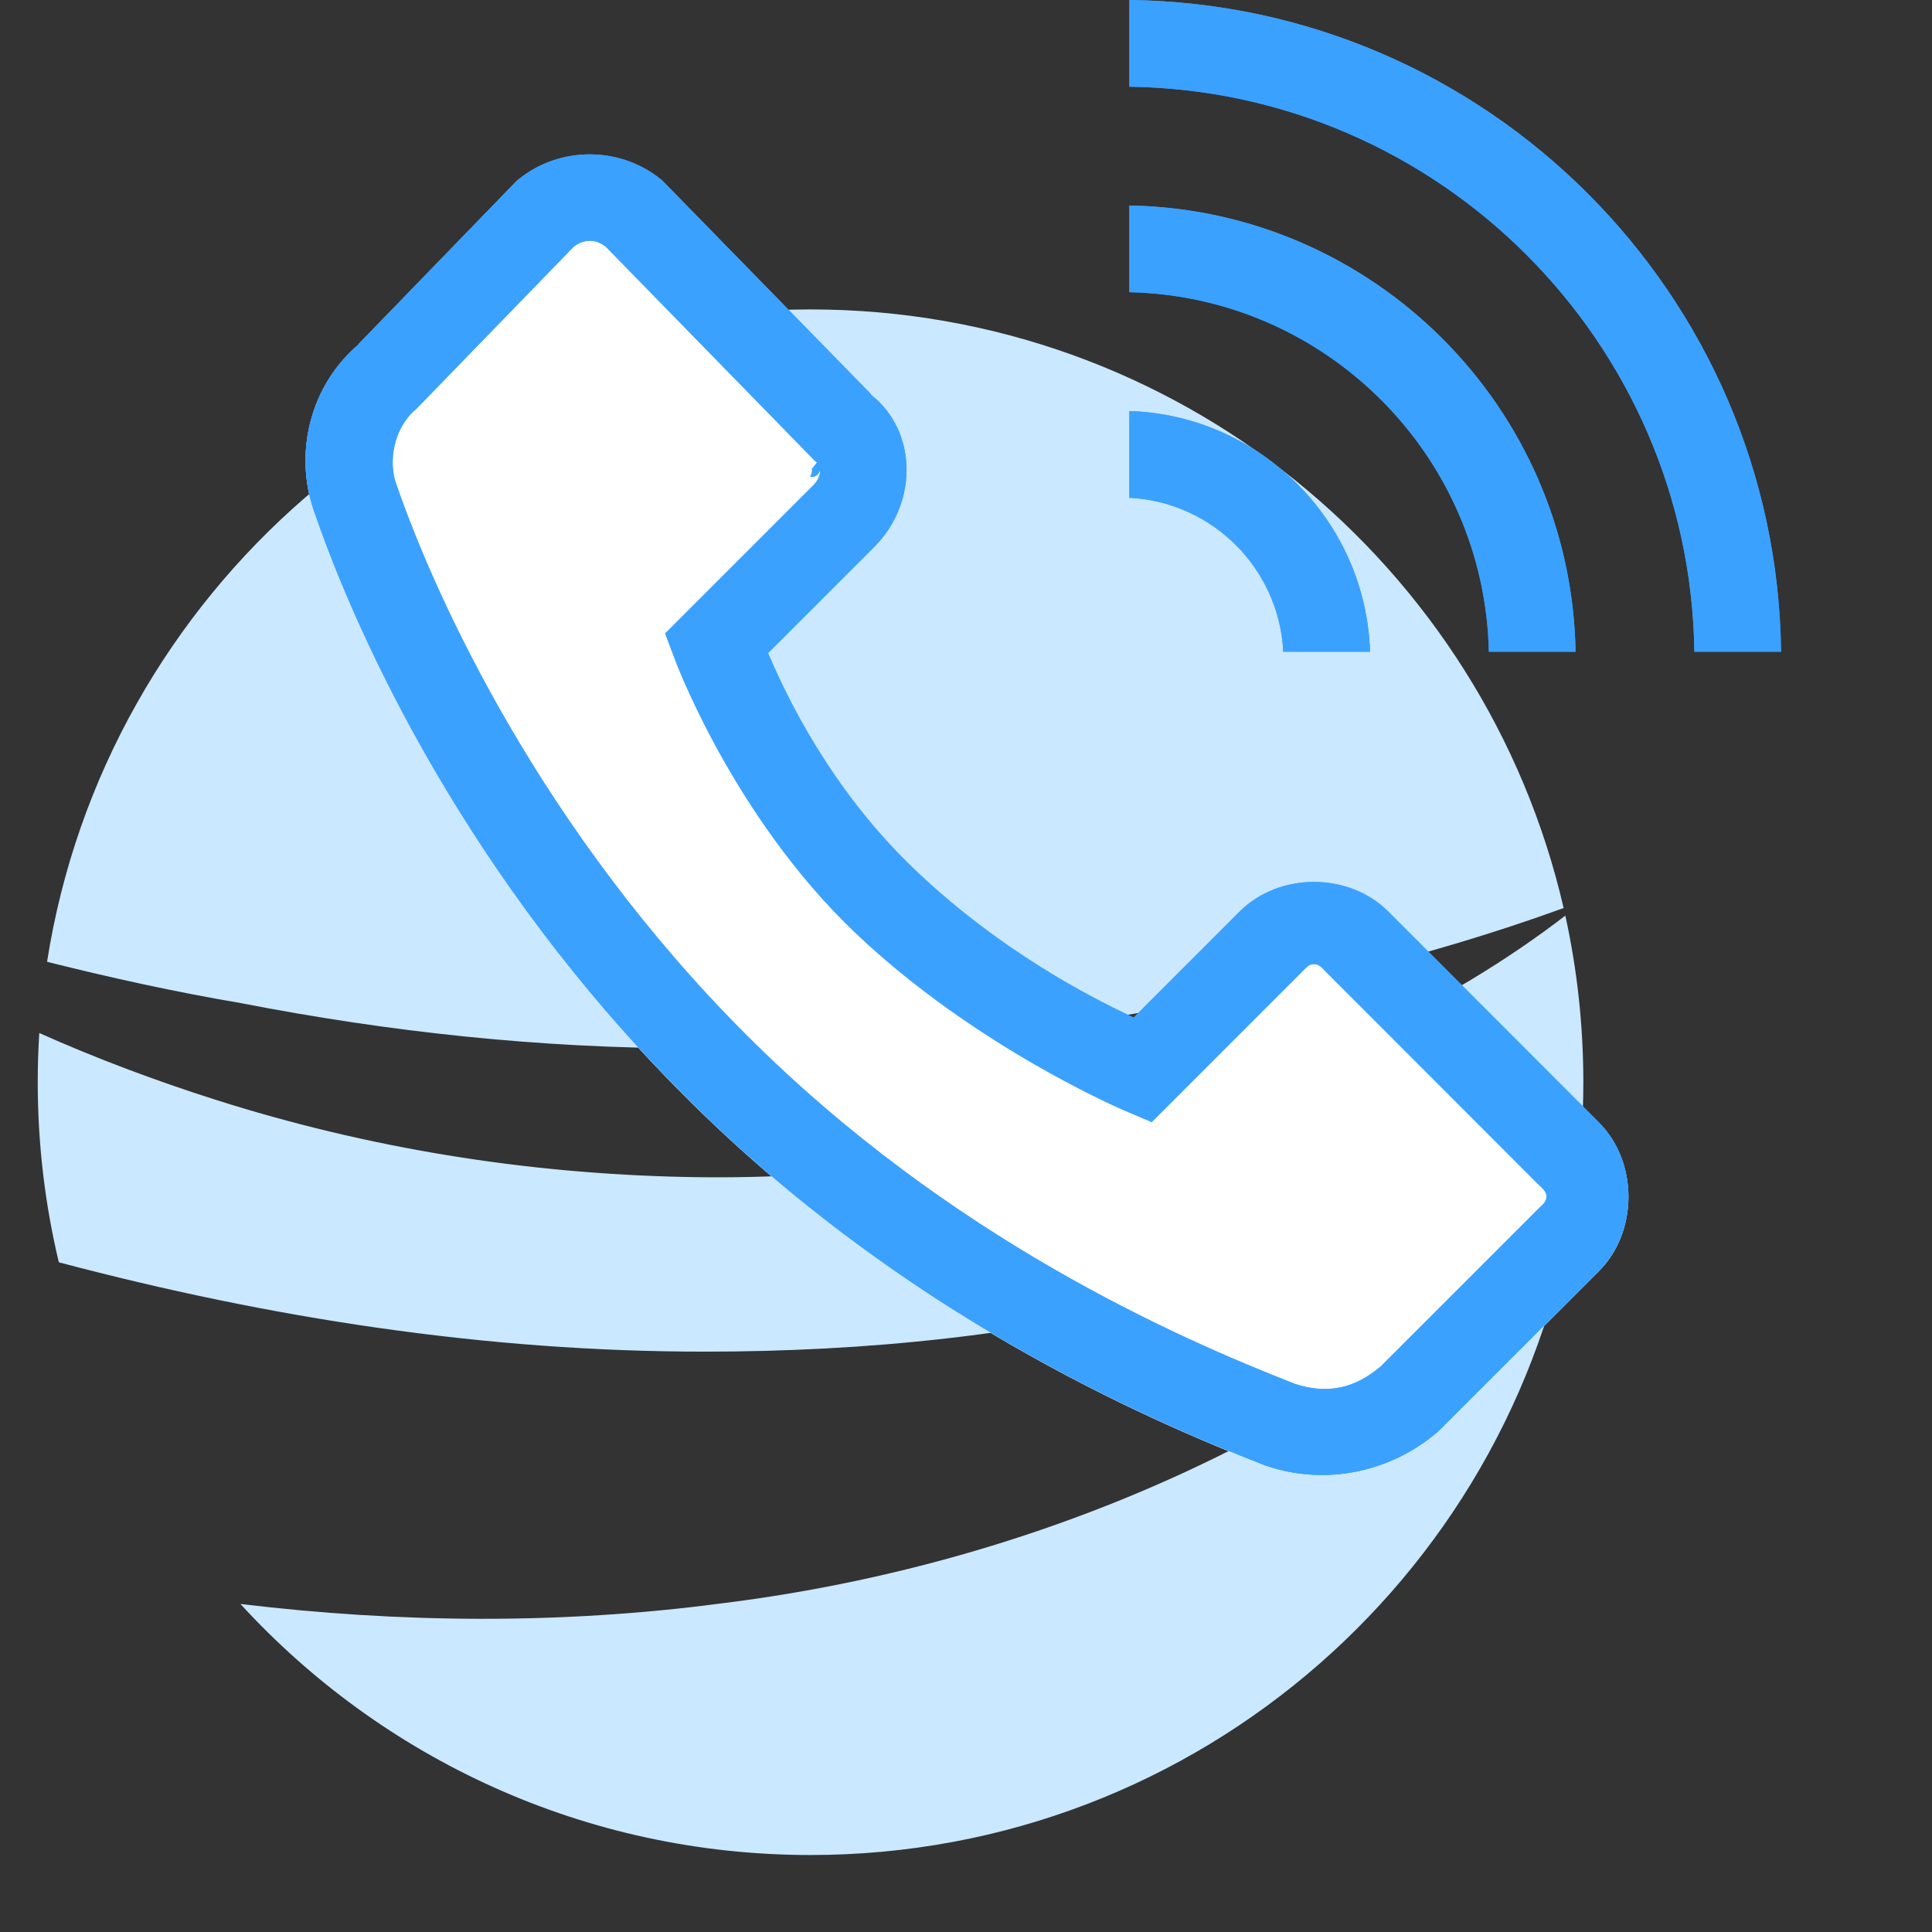
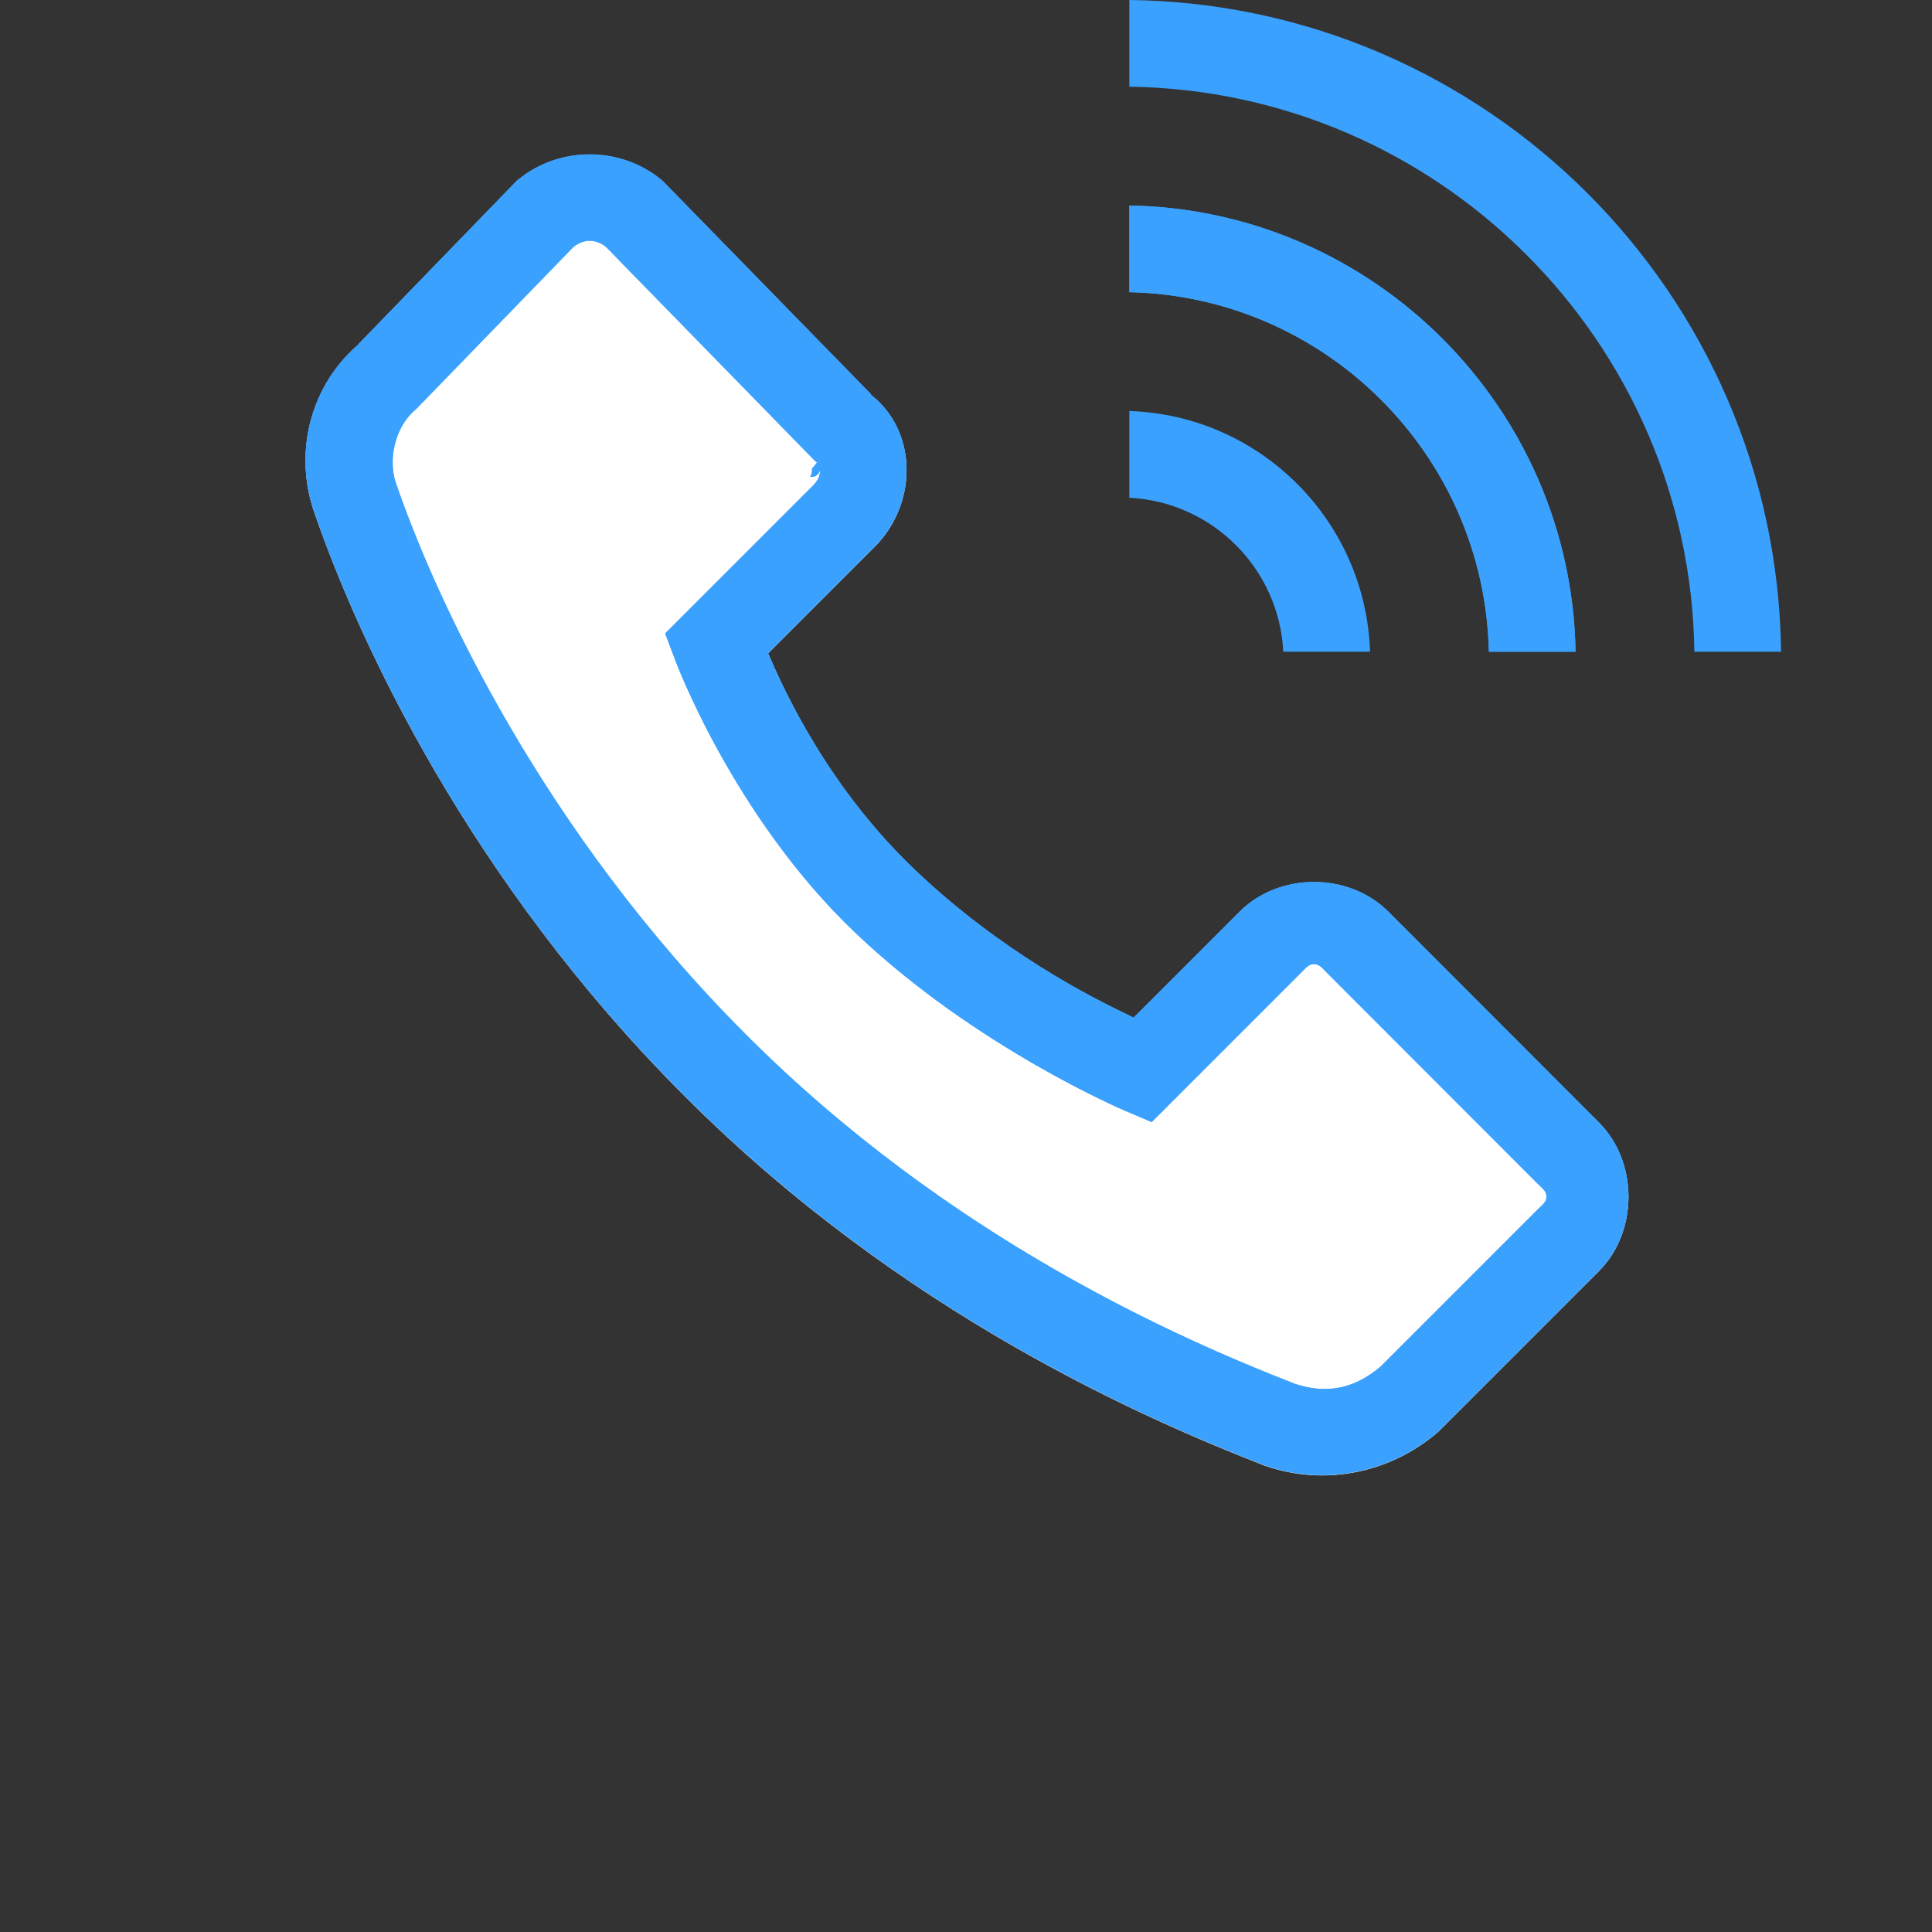
<svg xmlns="http://www.w3.org/2000/svg" width="512" height="512" viewBox="0 0 512 512" fill="none">
  <rect x="0" y="0" width="512" height="512" fill="#333333" stroke="none" />
-   <path fill-rule="evenodd" clip-rule="evenodd" d="M214.8 491.6C318.086 491.6 403.514 415.141 417.572 315.735C409.009 325.042 399.685 333.734 390.118 341.941C372.166 357.344 351.641 370.181 330.27 382.162C287.518 404.411 239.637 418.959 190.899 424.95C148.5 430.533 105.777 430.126 63.717 425.066C101.16 465.958 154.986 491.6 214.8 491.6ZM314.875 342.796C350.716 333.47 385.955 320.534 419.083 301.469C419.426 296.624 419.6 291.732 419.6 286.8C419.6 271.642 417.953 256.868 414.829 242.649C383.346 266.865 345.997 283.543 307.883 294.859C267.655 306.802 224.862 312.773 182.069 311.92C139.281 311.067 97.34 304.243 57.117 291.447C41.21 286.387 25.57 280.526 10.409 273.759C10.137 278.071 10 282.42 10 286.8C10 303.231 11.935 319.209 15.589 334.52C71.662 349.363 128.759 358.2 186.625 358.2C229.377 358.2 272.979 353.921 314.875 342.796ZM12.472 254.888C27.797 156.937 112.547 82 214.8 82C312.034 82 393.442 149.761 414.376 240.638C377.655 253.965 340.159 262.734 301.891 268.415C262.52 275.239 223.154 278.652 182.926 277.799C143.559 277.799 103.332 273.533 63.965 265.856C46.572 262.906 29.5 259.158 12.472 254.888Z" fill="#CAE8FF" />
  <path fill-rule="evenodd" clip-rule="evenodd" d="M94.156 92.137L94.13 92.111C81.387 103.721 77.94 121.576 83.602 136.663L83.612 136.688L83.62 136.714C95.019 169.582 124.117 233.241 181.519 290.572L181.52 290.574C238.996 348.12 303.278 375.98 335.166 388.428L335.754 388.624L335.757 388.625C351.548 393.918 368.629 390.15 380.889 379.67L381.224 379.379L423.713 336.891C434.174 326.429 434.174 307.978 423.713 297.516L367.929 241.68L367.929 241.679C357.435 231.186 338.996 231.186 328.502 241.68L300.425 269.758L299.068 269.11C289.32 264.458 265.291 252.368 242.44 230.575C219.814 208.999 208.285 184.088 204.121 174.498L203.545 173.17L231.795 144.92C242.634 134.082 243.407 115.933 232.015 105.671L231.97 105.718L230.72 104.574L230.78 104.504L175.566 47.989L175.025 47.538C169.608 43.178 162.952 41 156.272 41C149.586 41 142.924 43.181 137.506 47.548L137.499 47.553L136.94 48.001L95.023 91.245L95.06 91.286L94.156 92.137Z" fill="white" />
  <path d="M299.292 22.975V0C394.015 1.135 470.865 77.985 472 172.708H449.025C447.893 90.652 381.348 24.107 299.292 22.975Z" fill="#3BA1FF" />
  <path fill-rule="evenodd" clip-rule="evenodd" d="M94.156 92.044L94.13 92.018C81.387 103.628 77.94 121.483 83.602 136.571L83.612 136.596L83.62 136.621C95.019 169.489 124.117 233.148 181.519 290.479L181.52 290.481C238.996 348.027 303.278 375.887 335.166 388.335L335.754 388.531L335.757 388.532C351.548 393.825 368.629 390.057 380.889 379.577L381.224 379.286L423.713 336.798C434.174 326.336 434.174 307.885 423.713 297.424L367.929 241.587L367.929 241.587C357.435 231.093 338.996 231.094 328.502 241.587L300.425 269.665L299.068 269.017C289.32 264.365 265.291 252.275 242.44 230.482C219.814 208.906 208.285 183.995 204.121 174.405L203.545 173.078L231.795 144.827C242.634 133.989 243.407 115.84 232.015 105.579L231.97 105.625L230.72 104.482L230.78 104.412L175.566 47.896L175.025 47.445C169.608 43.085 162.952 40.907 156.272 40.907C149.586 40.907 142.924 43.088 137.506 47.456L137.499 47.461L136.94 47.908L95.023 91.153L95.06 91.193L94.156 92.044ZM216.521 122.575L216.517 122.572L215.958 122.125L160.586 65.423L160.467 65.331C159.241 64.388 157.838 63.797 156.295 63.8C154.766 63.803 153.343 64.388 152.111 65.325L151.985 65.422L110.346 108.338L109.975 108.665L109.966 108.674C107.14 111.112 105.364 114.564 104.563 118.084C103.762 121.602 103.892 125.375 105.093 128.552L105.109 128.595L105.172 128.742L105.201 128.829L105.205 128.84C115.528 158.679 143.593 220.135 197.763 274.239C251.578 328.12 312.128 354.603 343.027 366.686L343.079 366.706L343.133 366.724C347.34 368.119 351.315 368.475 355.146 367.69C358.972 366.905 362.499 365.012 365.866 362.151L365.931 362.095L407.47 320.556C407.74 320.286 407.977 320.06 408.19 319.859L408.281 319.773L408.283 319.771C408.455 319.608 408.632 319.441 408.779 319.293C408.945 319.127 409.178 318.883 409.372 318.589C409.579 318.276 409.834 317.771 409.834 317.111C409.834 316.451 409.579 315.945 409.372 315.632C409.178 315.339 408.945 315.094 408.779 314.928C408.632 314.78 408.454 314.613 408.282 314.449L408.19 314.363C407.977 314.162 407.74 313.936 407.471 313.666L407.47 313.666L351.688 257.83L351.687 257.829C351.489 257.631 351.255 257.389 351.035 257.161L351.034 257.16L351.033 257.159C350.78 256.897 350.545 256.653 350.399 256.513C350.222 256.343 349.969 256.112 349.664 255.921C349.337 255.717 348.844 255.49 348.216 255.49C347.588 255.49 347.094 255.717 346.768 255.921C346.462 256.112 346.209 256.343 346.032 256.513C345.887 256.653 345.651 256.897 345.398 257.159L345.398 257.16C345.177 257.388 344.943 257.631 344.744 257.829L305.213 297.361L298.053 294.309L298.046 294.306L298.042 294.304L298.023 294.296L297.943 294.262C297.87 294.23 297.76 294.183 297.614 294.119C297.323 293.992 296.888 293.8 296.32 293.544C295.185 293.031 293.522 292.262 291.422 291.242C287.223 289.203 281.282 286.161 274.336 282.162C260.433 274.157 242.561 262.349 226.578 247.105C210.366 231.646 198.437 213.571 190.553 199.325C186.615 192.209 183.695 186.065 181.763 181.707C180.797 179.528 180.078 177.797 179.602 176.615C179.364 176.024 179.187 175.57 179.071 175.266L179.025 175.147C178.989 175.053 178.961 174.979 178.941 174.925L178.91 174.842L178.901 174.818L178.897 174.809L176.27 167.869L215.553 128.585C216.715 127.423 217.187 126.239 217.301 125.223C217.355 124.738 217.32 124.356 217.294 124.141L217.286 124.081L217.284 124.061C217.282 124.046 217.282 124.043 217.283 124.054L217.284 124.061C217.287 124.088 217.293 124.152 217.294 124.227C217.294 124.281 217.296 124.453 217.251 124.67C217.219 124.822 217.081 125.443 216.472 125.913C215.822 126.415 215.126 126.398 214.692 126.298C215.304 125.354 215.21 124.617 215.176 124.343C215.172 124.314 215.169 124.29 215.167 124.272L216.521 122.575Z" fill="#3BA1FF" />
  <path d="M299.292 77.436V54.459C363.996 55.586 416.414 108.017 417.541 172.708H394.564C393.443 120.671 351.316 78.557 299.292 77.436Z" fill="#3BA1FF" />
-   <path d="M299.292 131.919V108.928C333.963 110.033 361.967 138.037 363.072 172.708H340.081C339.003 150.705 321.295 132.997 299.292 131.919Z" fill="#3BA1FF" />
-   <path d="M299.292 22.975V0C394.015 1.135 470.865 77.985 472 172.708H449.025C447.893 90.652 381.348 24.107 299.292 22.975Z" fill="#3BA1FF" />
  <path fill-rule="evenodd" clip-rule="evenodd" d="M94.156 92.044L94.13 92.018C81.387 103.628 77.94 121.483 83.602 136.571L83.612 136.596L83.62 136.621C95.019 169.489 124.117 233.148 181.519 290.479L181.52 290.481C238.996 348.027 303.278 375.887 335.166 388.335L335.754 388.531L335.757 388.532C351.548 393.825 368.629 390.057 380.889 379.577L381.224 379.286L423.713 336.798C434.174 326.336 434.174 307.885 423.713 297.424L367.929 241.587L367.929 241.587C357.435 231.093 338.996 231.094 328.502 241.587L300.425 269.665L299.068 269.017C289.32 264.365 265.291 252.275 242.44 230.482C219.814 208.906 208.285 183.995 204.121 174.405L203.545 173.078L231.795 144.827C242.634 133.989 243.407 115.84 232.015 105.579L231.97 105.625L230.72 104.482L230.78 104.412L175.566 47.896L175.025 47.445C169.608 43.085 162.952 40.907 156.272 40.907C149.586 40.907 142.924 43.088 137.506 47.456L137.499 47.461L136.94 47.908L95.023 91.153L95.06 91.193L94.156 92.044ZM216.521 122.575L216.517 122.572L215.958 122.125L160.586 65.423L160.467 65.331C159.241 64.388 157.838 63.797 156.295 63.8C154.766 63.803 153.343 64.388 152.111 65.325L151.985 65.422L110.346 108.338L109.975 108.665L109.966 108.674C107.14 111.112 105.364 114.564 104.563 118.084C103.762 121.602 103.892 125.375 105.093 128.552L105.109 128.595L105.172 128.742L105.201 128.829L105.205 128.84C115.528 158.679 143.593 220.135 197.763 274.239C251.578 328.12 312.128 354.603 343.027 366.686L343.079 366.706L343.133 366.724C347.34 368.119 351.315 368.475 355.146 367.69C358.972 366.905 362.499 365.012 365.866 362.151L365.931 362.095L407.47 320.556C407.74 320.286 407.977 320.06 408.19 319.859L408.281 319.773L408.283 319.771C408.455 319.608 408.632 319.441 408.779 319.293C408.945 319.127 409.178 318.883 409.372 318.589C409.579 318.276 409.834 317.771 409.834 317.111C409.834 316.451 409.579 315.945 409.372 315.632C409.178 315.339 408.945 315.094 408.779 314.928C408.632 314.78 408.454 314.613 408.282 314.449L408.19 314.363C407.977 314.162 407.74 313.936 407.471 313.666L407.47 313.666L351.688 257.83L351.687 257.829C351.489 257.631 351.255 257.389 351.035 257.161L351.034 257.16L351.033 257.159C350.78 256.897 350.545 256.653 350.399 256.513C350.222 256.343 349.969 256.112 349.664 255.921C349.337 255.717 348.844 255.49 348.216 255.49C347.588 255.49 347.094 255.717 346.768 255.921C346.462 256.112 346.209 256.343 346.032 256.513C345.887 256.653 345.651 256.897 345.398 257.159L345.398 257.16C345.177 257.388 344.943 257.631 344.744 257.829L305.213 297.361L298.053 294.309L298.046 294.306L298.042 294.304L298.023 294.296L297.943 294.262C297.87 294.23 297.76 294.183 297.614 294.119C297.323 293.992 296.888 293.8 296.32 293.544C295.185 293.031 293.522 292.262 291.422 291.242C287.223 289.203 281.282 286.161 274.336 282.162C260.433 274.157 242.561 262.349 226.578 247.105C210.366 231.646 198.437 213.571 190.553 199.325C186.615 192.209 183.695 186.065 181.763 181.707C180.797 179.528 180.078 177.797 179.602 176.615C179.364 176.024 179.187 175.57 179.071 175.266L179.025 175.147C178.989 175.053 178.961 174.979 178.941 174.925L178.91 174.842L178.901 174.818L178.897 174.809L176.27 167.869L215.553 128.585C216.715 127.423 217.187 126.239 217.301 125.223C217.355 124.738 217.32 124.356 217.294 124.141L217.286 124.081L217.284 124.061C217.282 124.046 217.282 124.043 217.283 124.054L217.284 124.061C217.287 124.088 217.293 124.152 217.294 124.227C217.294 124.281 217.296 124.453 217.251 124.67C217.219 124.822 217.081 125.443 216.472 125.913C215.822 126.415 215.126 126.398 214.692 126.298C215.304 125.354 215.21 124.617 215.176 124.343C215.172 124.314 215.169 124.29 215.167 124.272L216.521 122.575Z" fill="#3BA1FF" />
  <path d="M299.292 77.436V54.459C363.996 55.586 416.414 108.017 417.541 172.708H394.564C393.443 120.671 351.316 78.557 299.292 77.436Z" fill="#3BA1FF" />
  <path d="M299.292 131.919V108.928C333.963 110.033 361.967 138.037 363.072 172.708H340.081C339.003 150.705 321.295 132.997 299.292 131.919Z" fill="#3BA1FF" />
</svg>